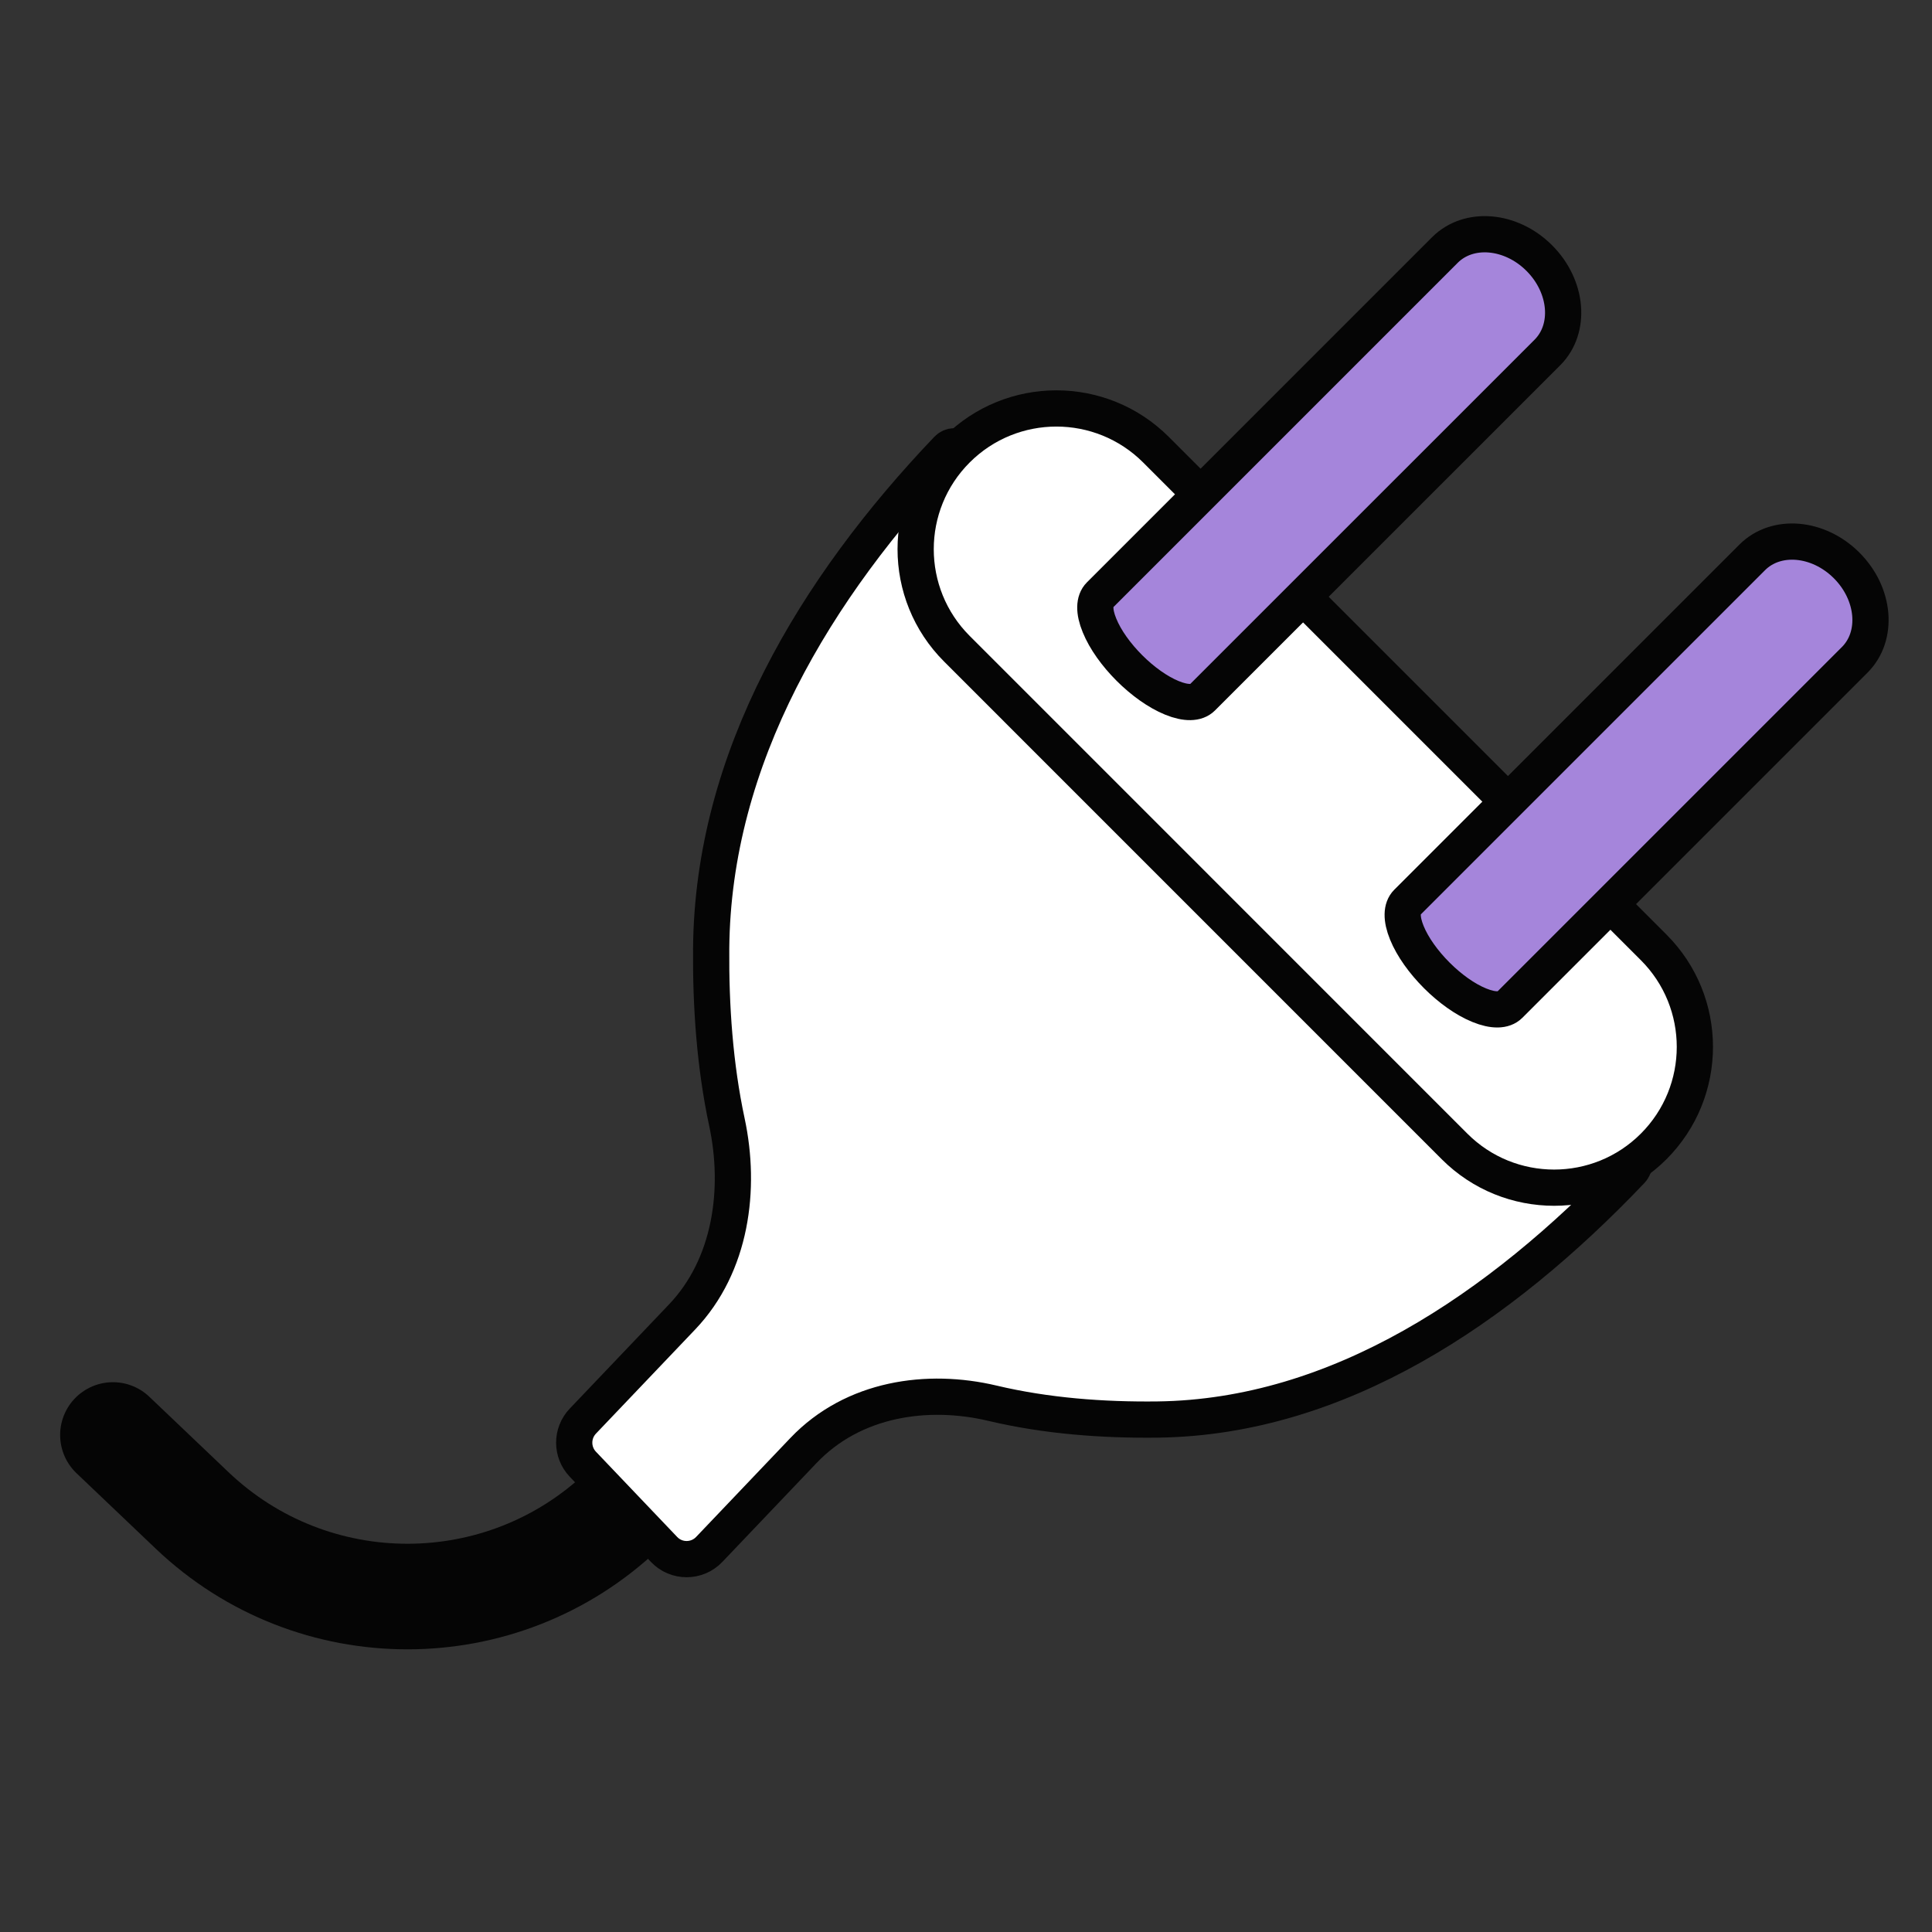
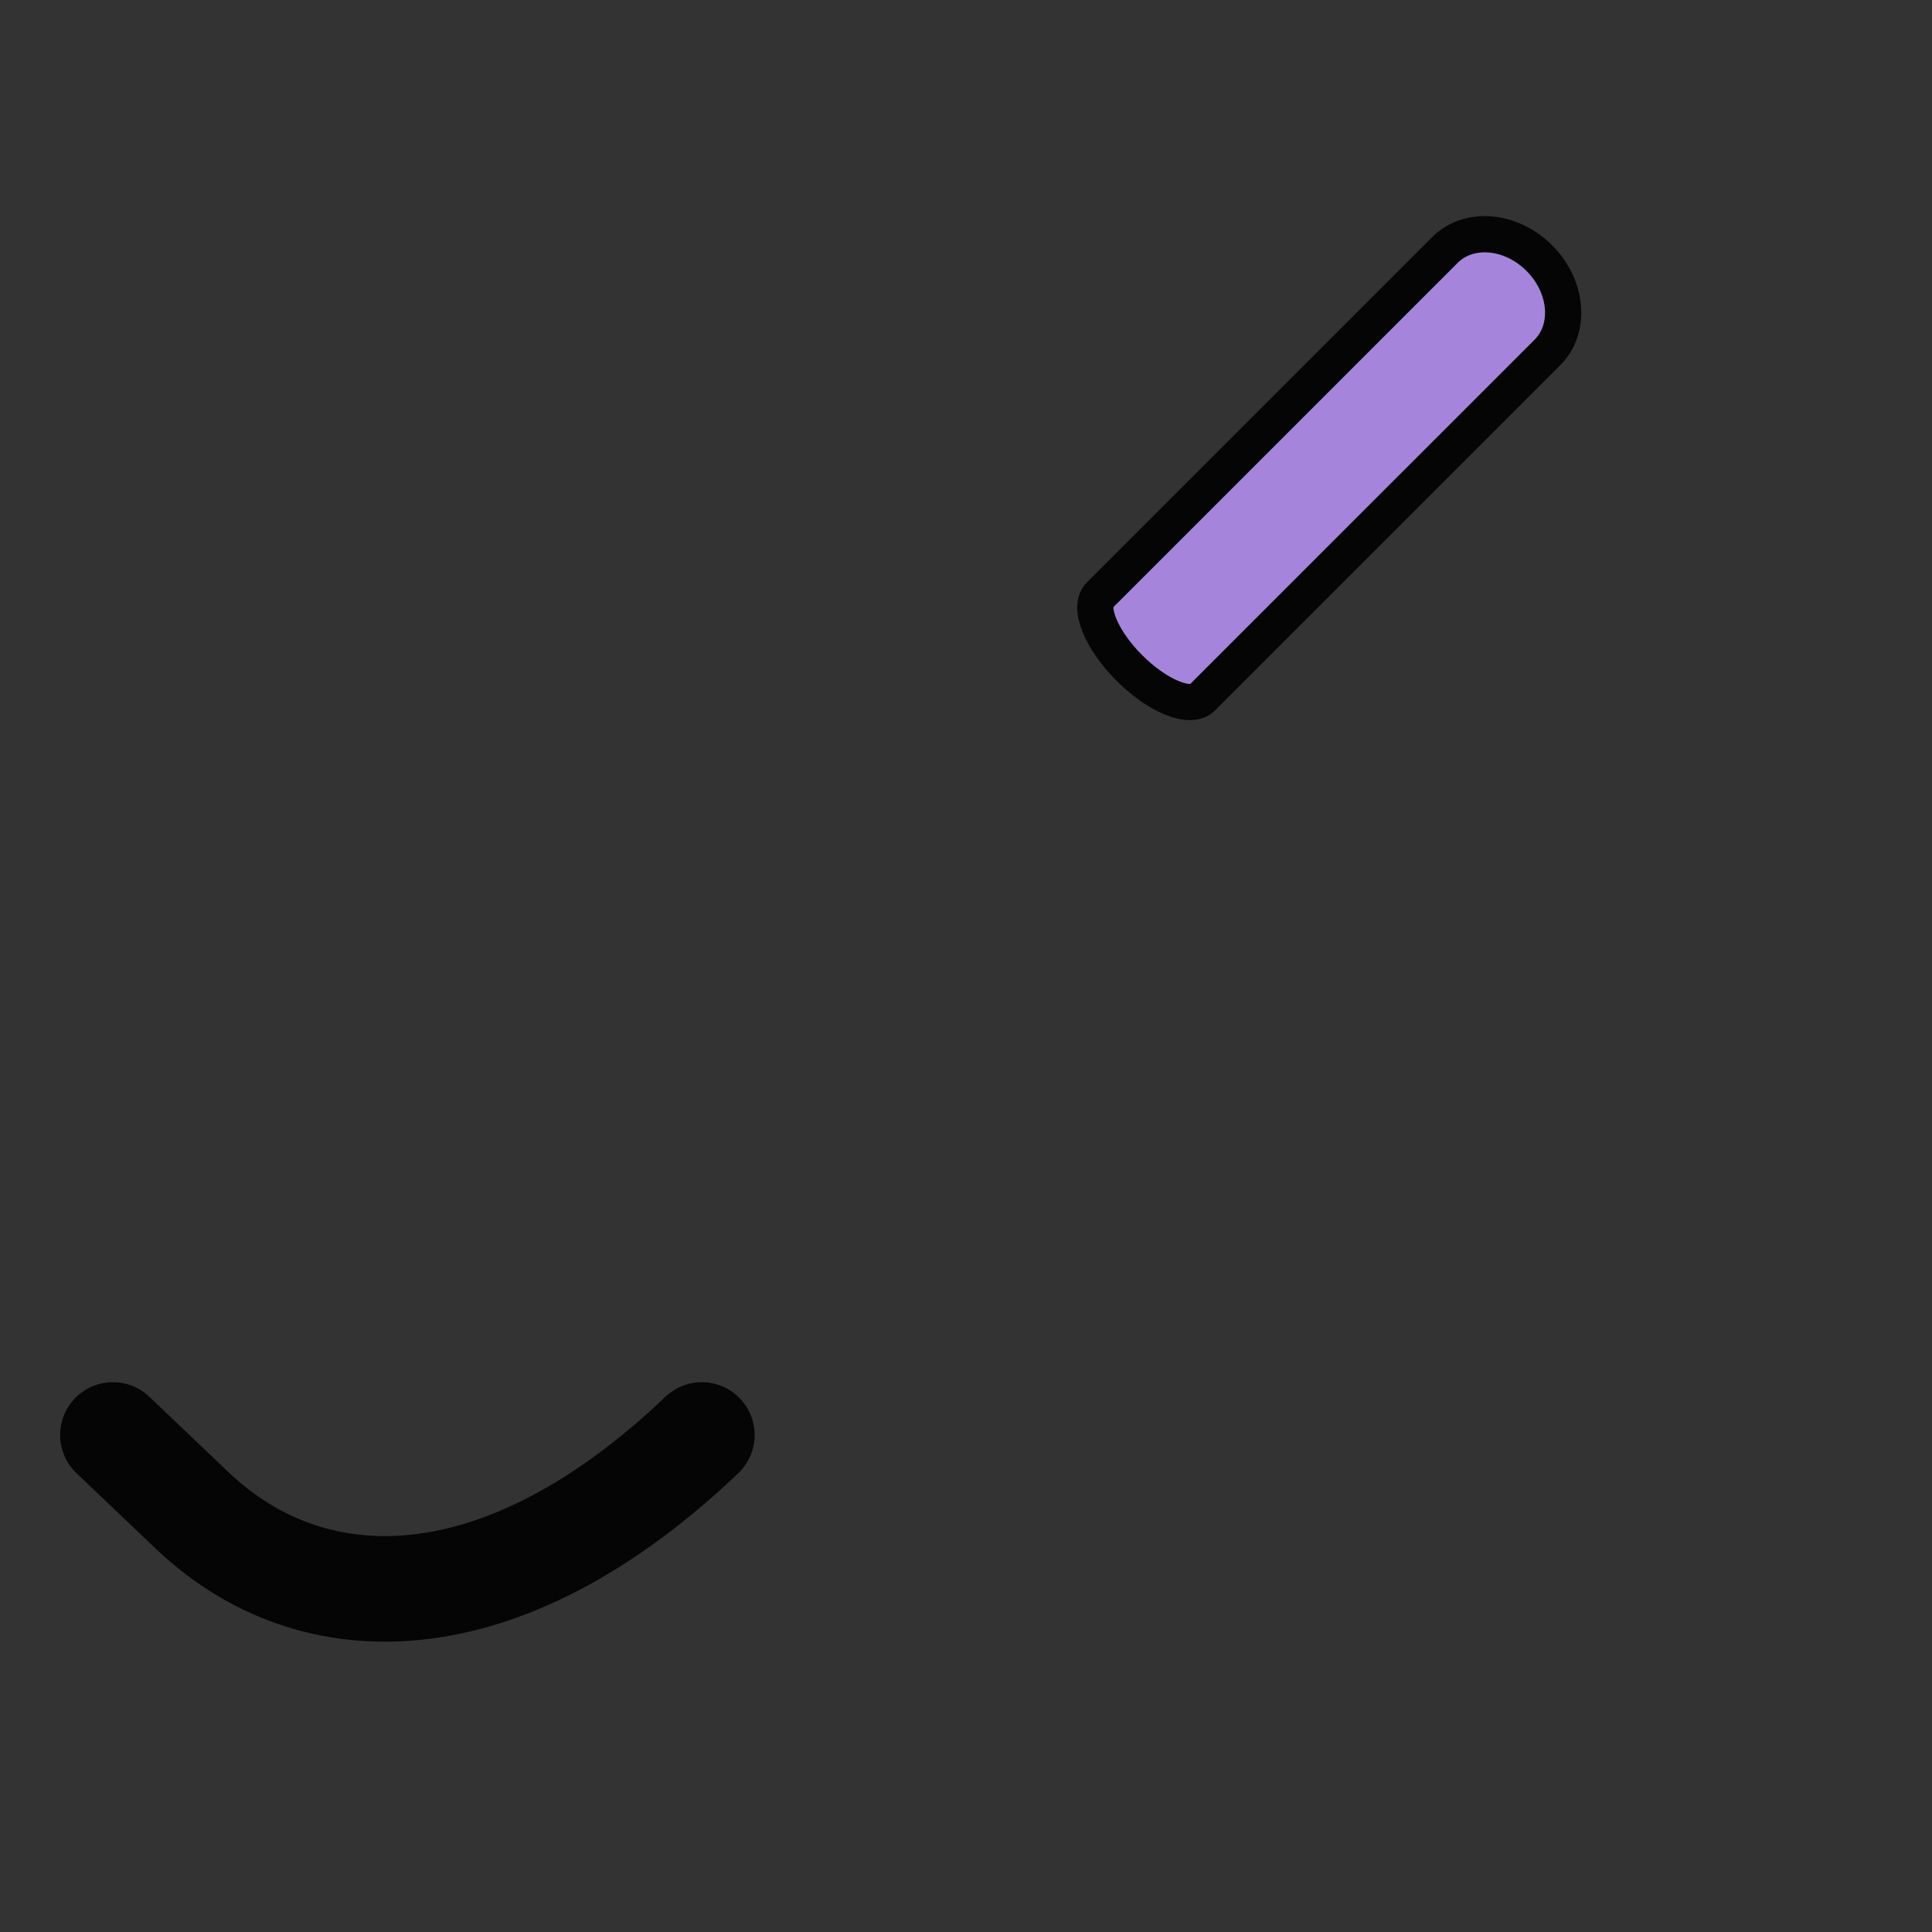
<svg xmlns="http://www.w3.org/2000/svg" width="40" height="40" viewBox="0 0 40 40" fill="none">
  <rect x="0" y="0" width="40" height="40" fill="#333333" stroke="none" />
-   <path d="M14.531 29.71L12.892 31.272C10.396 33.649 6.474 33.649 3.978 31.272L2.338 29.71" stroke="#050505" stroke-width="2.186" stroke-linecap="round" />
-   <path d="M16.634 30.032L14.684 32.079C14.429 32.347 14.002 32.347 13.748 32.079L12.067 30.315C11.829 30.065 11.829 29.673 12.067 29.423L14.122 27.266C15.143 26.194 15.345 24.611 15.05 23.233C14.8 22.065 14.714 20.829 14.724 19.64C14.756 15.688 16.881 12.172 19.613 9.305C19.695 9.218 19.821 9.218 19.904 9.305L33.769 23.861C33.866 23.963 33.866 24.138 33.769 24.24C31.036 27.109 27.707 29.341 23.97 29.39C22.835 29.404 21.658 29.316 20.547 29.052C19.209 28.735 17.669 28.945 16.634 30.032Z" fill="white" stroke="#050505" stroke-width="0.75" />
-   <path d="M34.237 19.614L23.933 9.31C22.794 8.172 20.949 8.172 19.811 9.31C18.673 10.448 18.673 12.293 19.811 13.431L30.115 23.736C31.253 24.874 33.099 24.874 34.237 23.736C35.375 22.597 35.375 20.752 34.237 19.614Z" fill="white" stroke="#050505" stroke-width="0.75" />
+   <path d="M14.531 29.71C10.396 33.649 6.474 33.649 3.978 31.272L2.338 29.71" stroke="#050505" stroke-width="2.186" stroke-linecap="round" />
  <path d="M31.869 5.343C31.283 4.757 30.409 4.682 29.915 5.176L22.769 12.322C22.653 12.438 22.643 12.655 22.764 12.949C23.003 13.538 23.675 14.209 24.264 14.449C24.558 14.569 24.775 14.559 24.89 14.444L32.037 7.298C32.531 6.804 32.456 5.93 31.869 5.343Z" fill="#A585DB" stroke="#050505" stroke-width="0.75" />
-   <path d="M38.233 11.707C37.646 11.12 36.772 11.046 36.279 11.539L29.132 18.686C29.017 18.801 29.007 19.018 29.127 19.312C29.367 19.901 30.038 20.573 30.627 20.812C30.921 20.932 31.138 20.923 31.254 20.807L38.4 13.661C38.894 13.167 38.819 12.293 38.233 11.707Z" fill="#A585DB" stroke="#050505" stroke-width="0.75" />
</svg>